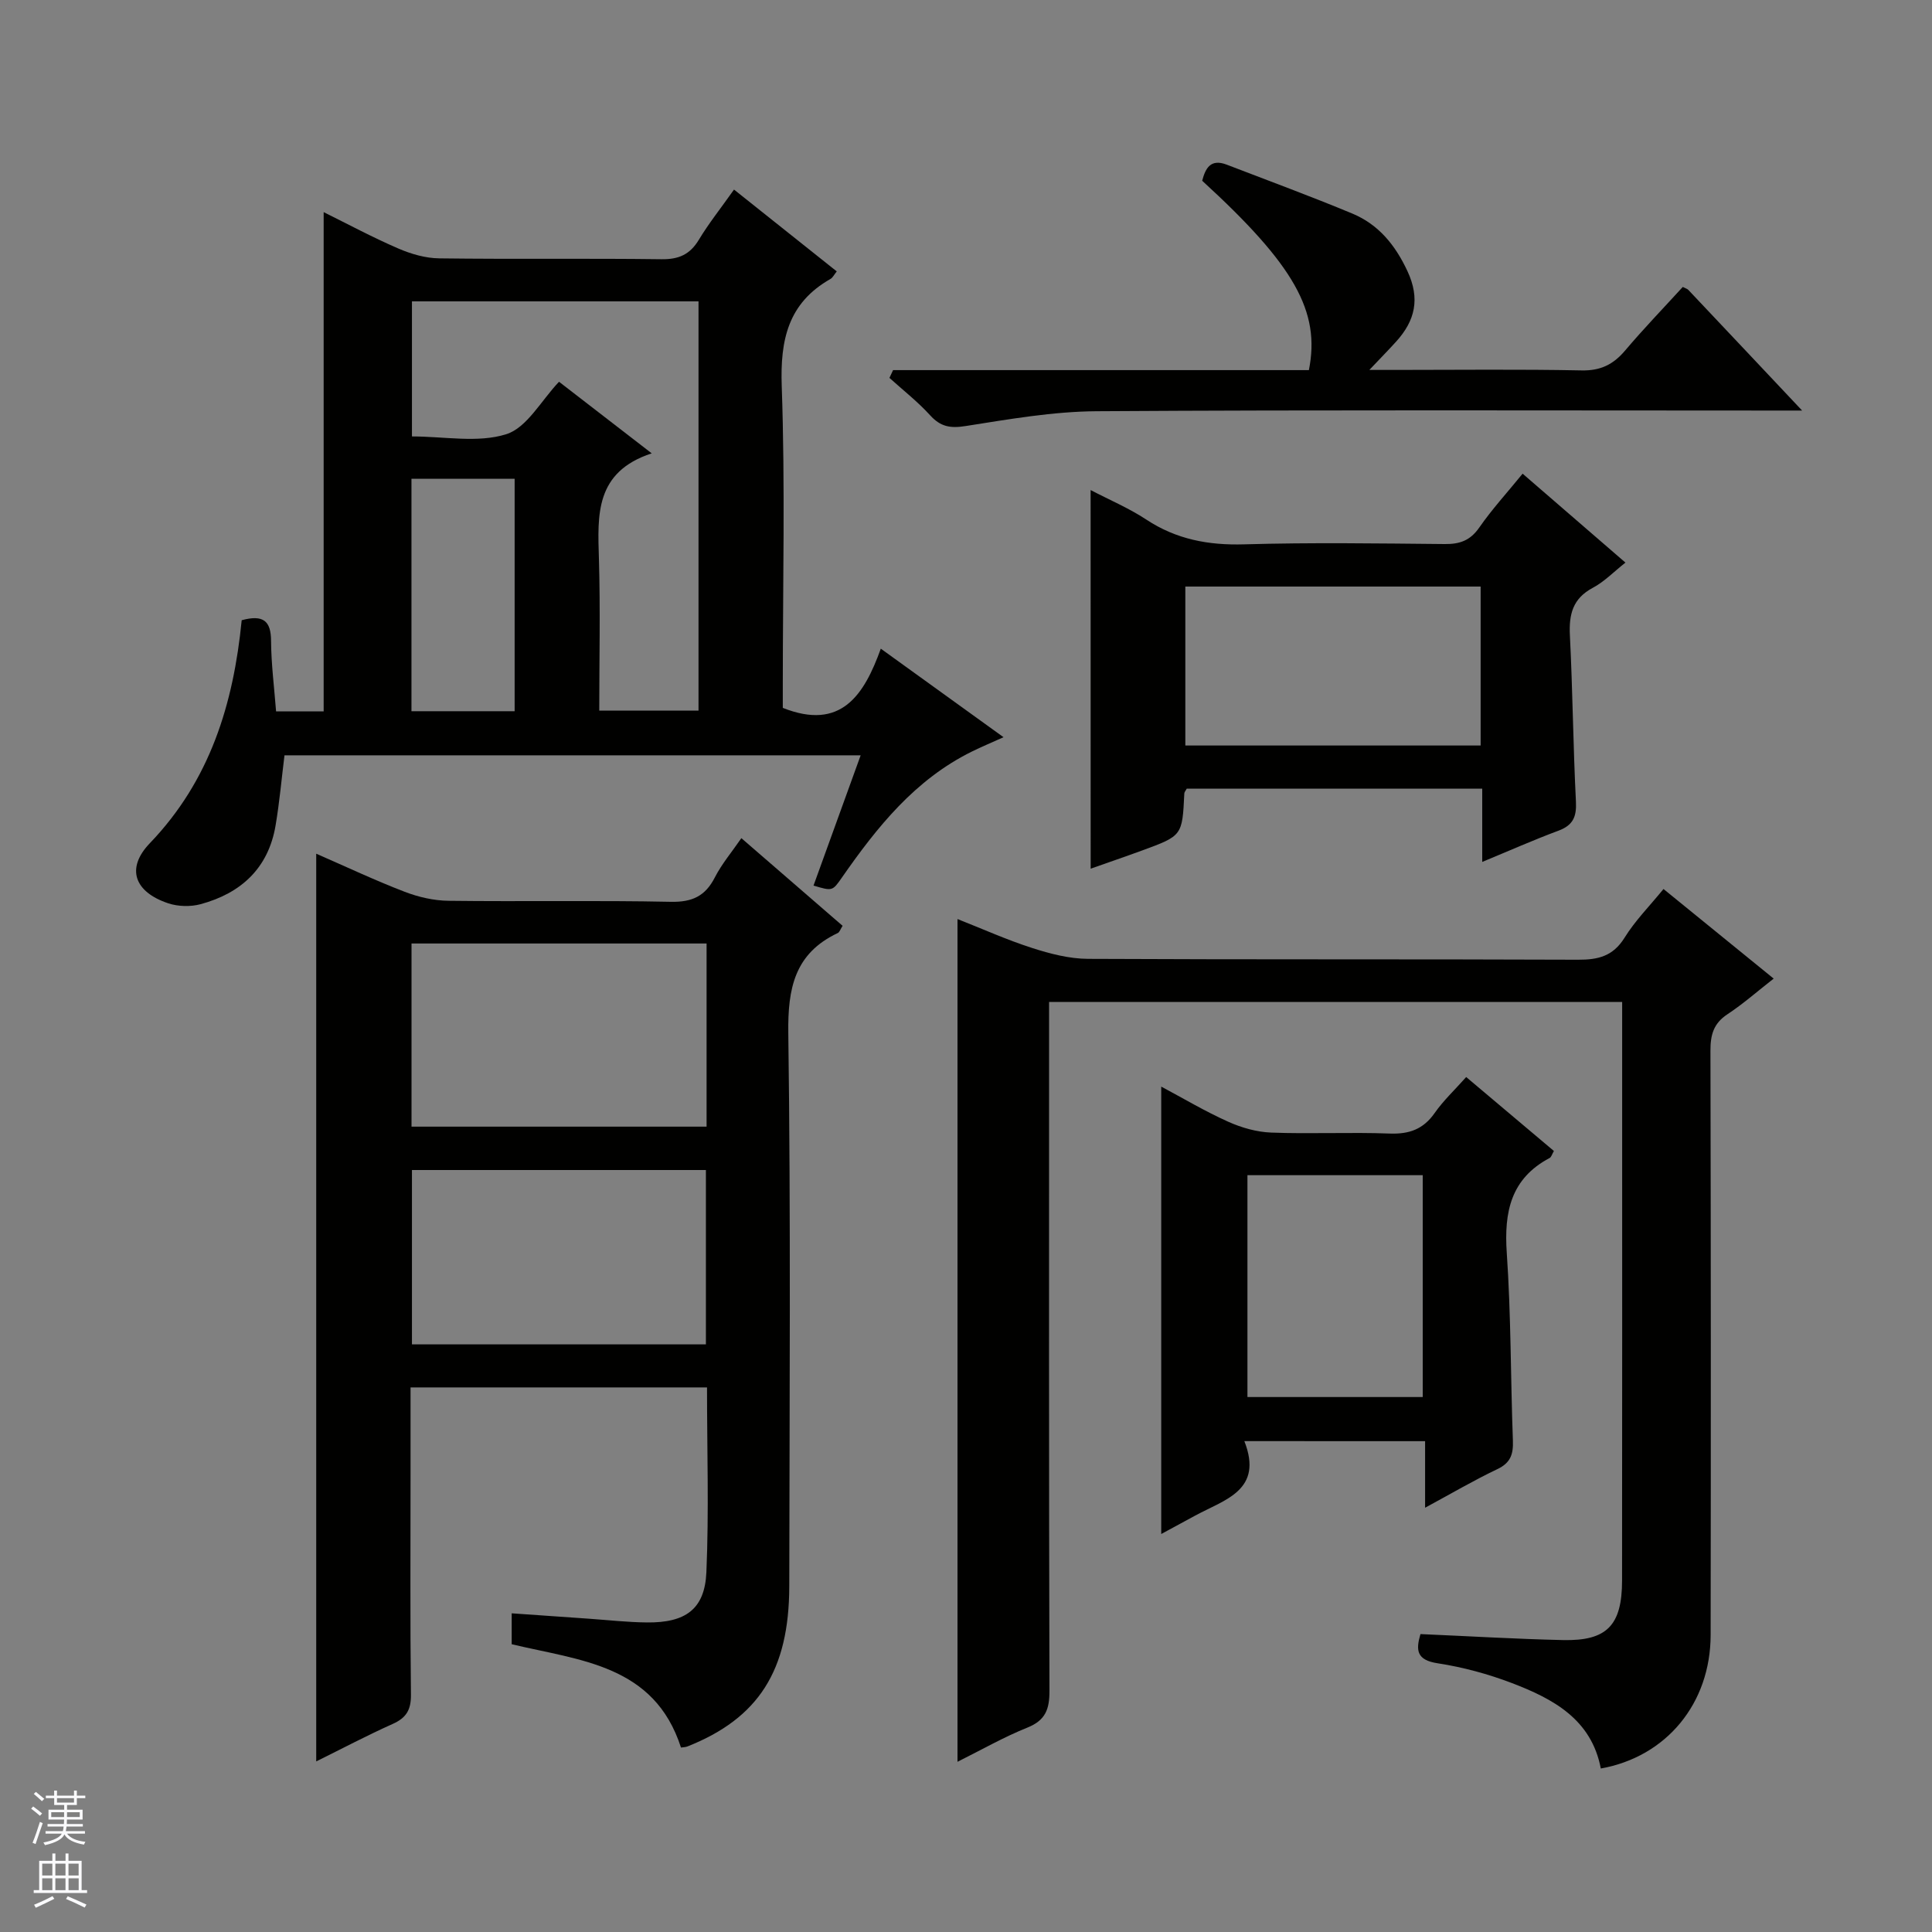
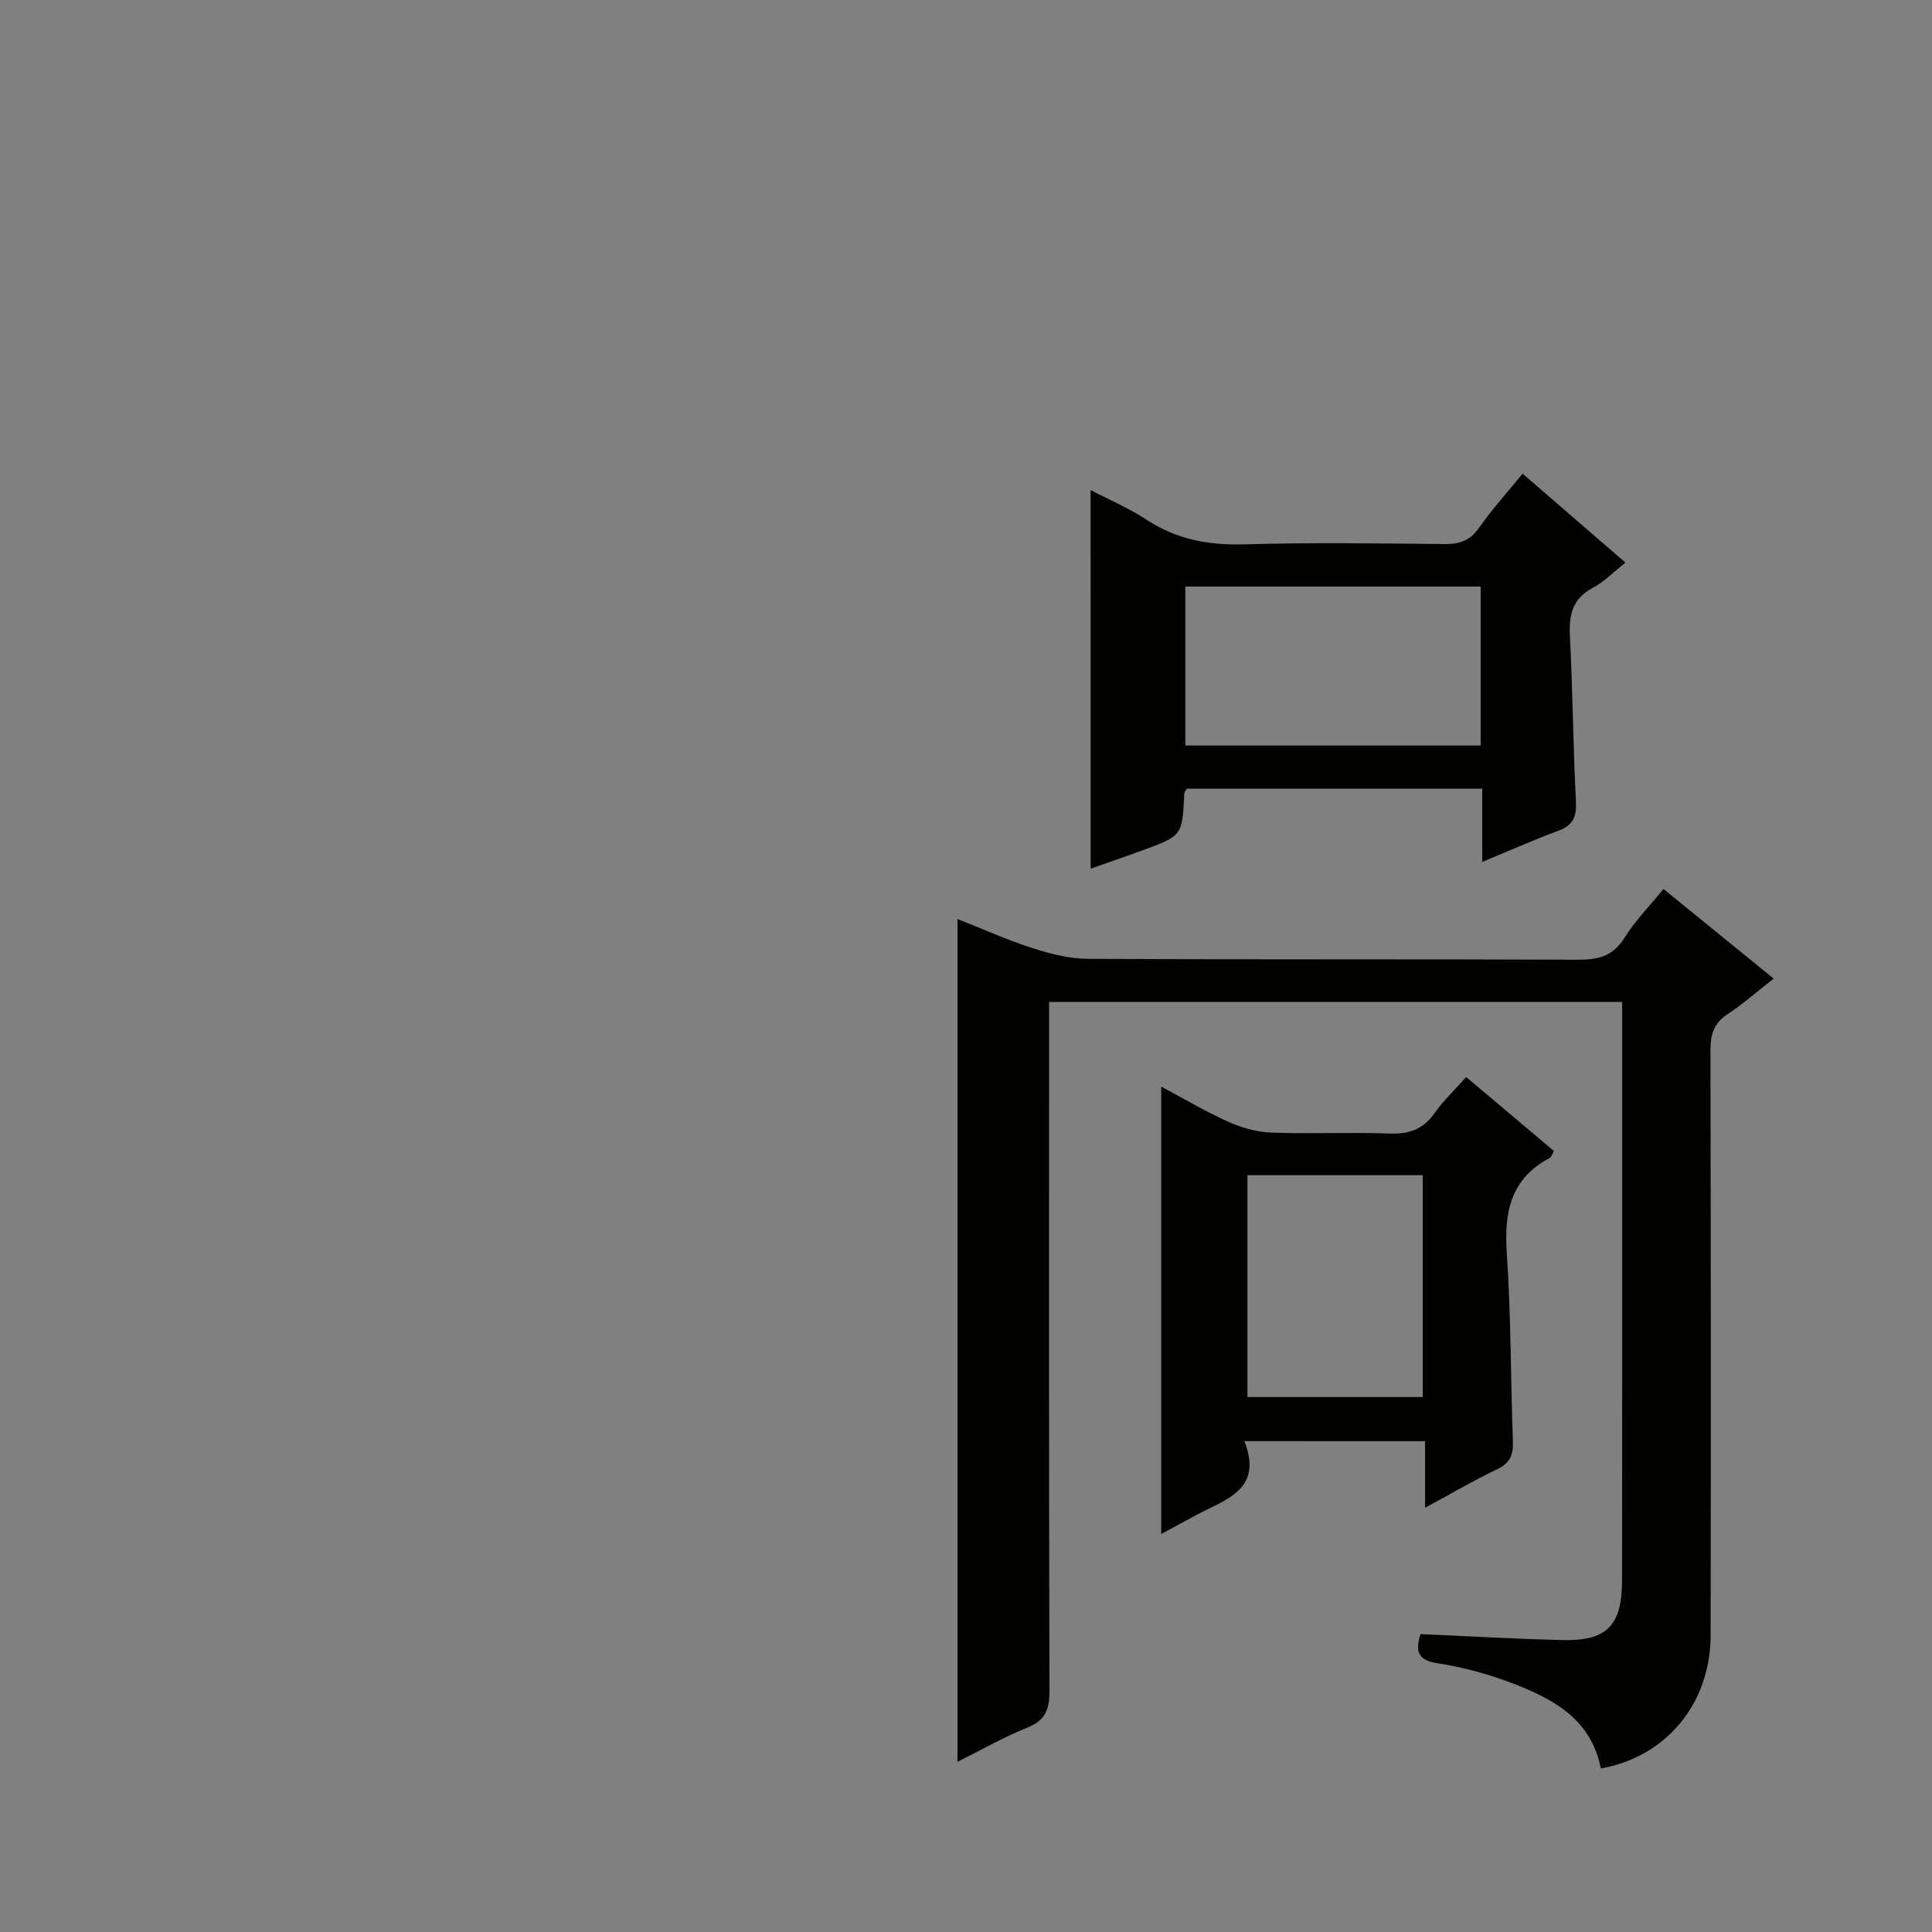
<svg xmlns="http://www.w3.org/2000/svg" enable-background="new 0 0 400 400" viewBox="0 0 400 400">
  <rect x="0" y="0" width="400" height="400" fill="#808080" stroke="none" />
  <g fill="#010100">
-     <path d="m146.38 287.25c-20.7 0-40.8 0-61.38 0v17.61c0 15.33-.1 30.67.08 46 .04 3.14-.96 4.8-3.77 6.06-5.28 2.36-10.41 5.08-15.84 7.76 0-62.81 0-125.11 0-187.93 6.19 2.7 12.16 5.52 18.3 7.88 2.86 1.1 6.06 1.84 9.12 1.87 15.33.19 30.67-.11 46 .21 4.43.09 7.14-1.18 9.12-5.07 1.42-2.77 3.49-5.21 5.48-8.11 7.14 6.18 14.02 12.14 20.96 18.15-.47.73-.63 1.32-.99 1.49-8.94 4.22-10.38 11.43-10.25 20.75.52 38.16.25 76.33.2 114.5-.03 17.46-6.38 27.33-21.07 33.16-.42.17-.92.16-1.35.23-5.53-17.15-20.85-18-35.05-21.39 0-1.89 0-3.94 0-6.4 5.53.39 10.78.76 16.03 1.12 3.98.28 7.96.73 11.94.77 8.03.09 12-2.74 12.34-10.39.54-12.62.13-25.27.13-38.27zm-.09-91.91c-20.58 0-40.79 0-61.09 0v37.92h61.09c0-12.72 0-25.13 0-37.92zm-.14 83c0-12.41 0-24.25 0-36.1-20.51 0-40.59 0-60.86 0v36.1z" />
-     <path d="m50.04 128.41c4.5-1.22 6.06.18 6.08 4.27.03 4.79.65 9.57 1.04 14.61h9.85c0-34.53 0-68.75 0-103.37 4.88 2.41 10.04 5.19 15.41 7.51 2.65 1.15 5.66 2.03 8.52 2.06 15.33.2 30.66-.02 45.99.18 3.58.05 5.91-.96 7.76-4.03 2.05-3.4 4.55-6.53 7.28-10.39 7.09 5.65 14.04 11.19 21.27 16.94-.55.68-.83 1.3-1.31 1.57-8.76 4.98-10.42 12.58-10.08 22.2.72 20.47.22 40.99.22 61.49v5.11c12.05 4.78 16.82-2.62 20.29-12.26 8.67 6.26 16.73 12.07 25.41 18.33-2.53 1.14-4.56 1.99-6.53 2.96-11.78 5.8-19.66 15.65-26.94 26.11-1.96 2.81-1.96 2.81-5.87 1.65 3.2-8.85 6.4-17.68 9.76-26.97-39.93 0-79.45 0-119.29 0-.59 4.73-1.02 9.65-1.84 14.5-1.49 8.86-7.14 14.05-15.52 16.32-2.09.56-4.66.5-6.71-.18-6.98-2.33-8.83-7.21-3.81-12.44 12.46-12.98 17.31-28.81 19.02-46.17zm84.89-34.55c-11.78 3.87-11.2 12.77-10.93 21.81.31 10.44.07 20.89.07 31.45h20.55c0-28.56 0-56.65 0-84.73-20.03 0-39.74 0-59.33 0v27.97c6.75 0 13.65 1.39 19.52-.46 4.29-1.35 7.23-6.97 10.93-10.86 5.96 4.6 11.98 9.26 19.19 14.82zm-49.74 5.27v48.12h21.36c0-16.24 0-32.13 0-48.12-7.21 0-14.02 0-21.36 0z" />
    <path d="m344.41 184.06c7.79 6.33 15.14 12.31 22.81 18.55-3.3 2.57-6.28 5.21-9.57 7.38-2.89 1.9-3.53 4.28-3.52 7.55.09 40.32.1 80.64.04 120.96-.02 14.19-9.17 25.23-22.74 27.65-1.94-10.19-9.87-14.43-18.41-17.69-4.93-1.88-10.13-3.29-15.34-4.09-4.44-.67-4.56-2.74-3.59-6.05 10 .43 19.76 1.02 29.53 1.24 9.07.2 12.2-3.04 12.21-12.31.04-33.65.02-67.31.02-100.96 0-6.15 0-12.3 0-18.85-39.49 0-78.7 0-118.65 0v5.67c0 45.65-.05 91.3.08 136.95.01 3.81-.81 6.11-4.57 7.62-4.89 1.96-9.49 4.6-14.47 7.08 0-58.3 0-115.97 0-174.48 5.16 2.03 10.21 4.31 15.45 5.99 3.72 1.2 7.7 2.23 11.56 2.25 33.82.17 67.64.04 101.46.18 4.18.02 7.24-.73 9.62-4.53 2.17-3.52 5.15-6.52 8.08-10.11z" />
    <path d="m225.8 101.46c3.92 2.05 7.93 3.74 11.51 6.1 6.24 4.12 12.89 5.36 20.31 5.14 13.82-.4 27.66-.19 41.5-.06 3.11.03 5.27-.72 7.14-3.41 2.64-3.8 5.79-7.24 8.98-11.16 7.08 6.13 13.96 12.07 21.29 18.41-2.41 1.9-4.37 3.95-6.74 5.21-4.17 2.21-4.98 5.49-4.76 9.86.58 11.47.67 22.96 1.25 34.42.16 3.16-.62 4.9-3.63 6.02-5.09 1.89-10.06 4.1-15.77 6.46 0-5.41 0-10.15 0-15.17-20.77 0-41 0-61.18 0-.22.43-.49.7-.5.99-.42 8.75-.41 8.76-8.73 11.81-3.57 1.31-7.18 2.54-10.66 3.77-.01-26.08-.01-52.04-.01-78.39zm80.75 52.89c0-11.3 0-22.06 0-32.91-20.62 0-40.97 0-61.14 0v32.91z" />
    <path d="m257.63 298.37c4 10.2-4.07 12.1-10.2 15.43-2.16 1.17-4.32 2.34-7.01 3.8 0-31.09 0-61.55 0-92.63 4.6 2.45 9.09 5.13 13.84 7.26 2.78 1.25 5.93 2.15 8.95 2.26 8.15.31 16.33-.11 24.49.2 4.05.15 6.97-.88 9.33-4.25 1.8-2.57 4.14-4.77 6.53-7.45 6.07 5.12 12.11 10.21 18.16 15.31-.38.64-.53 1.26-.89 1.45-8.04 4.27-9.45 11.17-8.87 19.64.89 12.94.79 25.94 1.27 38.91.1 2.8-.49 4.58-3.24 5.88-4.9 2.33-9.59 5.09-14.94 7.98 0-4.92 0-9.17 0-13.78-12.44-.01-24.47-.01-37.42-.01zm36.93-9.13c0-15.55 0-30.76 0-45.93-12.28 0-24.18 0-36.29 0v45.93z" />
-     <path d="m184.9 76.63h86.09c2.44-12.18-3.05-21.77-22.09-39.21.68-2.6 1.75-4.61 5.08-3.33 8.68 3.34 17.41 6.55 25.99 10.12 5.43 2.26 8.89 6.49 11.43 11.93 2.66 5.71 1.59 10.25-2.35 14.59-1.55 1.71-3.17 3.36-5.54 5.86h5.46c12.83 0 25.66-.16 38.49.1 3.92.08 6.54-1.22 8.98-4.09 3.85-4.55 7.99-8.84 11.96-13.19.56.29.93.38 1.14.6 7.54 7.97 15.06 15.96 23.57 24.99-2.77 0-4.45 0-6.13 0-46.65 0-93.3-.16-139.95.14-9.05.06-18.14 1.66-27.12 3.07-3.16.5-5.18.15-7.34-2.23-2.55-2.81-5.59-5.18-8.42-7.74.25-.53.5-1.07.75-1.61z" />
  </g>
-   <path d="m6.45 374.46.42-.45c.65.47 1.27.95 1.85 1.44l-.45.49c-.66-.56-1.26-1.06-1.83-1.48m.93 7.33-.63-.26c.55-1.36 1.05-2.8 1.52-4.33.19.1.38.19.59.27-.46 1.29-.95 2.73-1.48 4.32m-.38-10.38.44-.42c.43.34 1.01.82 1.74 1.44l-.49.49c-.53-.51-1.09-1.01-1.69-1.51m2.5.35h1.72v-1.04h.59v1.04h3.52v-1.04h.59v1.04h1.75v.53h-1.75v1.42h-2.03v.97h3.22v2.03h-3.24c0 .35-.01.66-.03.93h3.32v.53h-3.37c-.03.27-.08.58-.15.94h3.96v.53h-3.71c.67.92 1.93 1.48 3.79 1.68-.13.24-.23.44-.29.59-2.13-.38-3.48-1.08-4.04-2.12-.43.97-1.77 1.72-4.03 2.23-.09-.19-.2-.37-.33-.55 2.1-.42 3.37-1.03 3.81-1.83h-3.36v-.53h3.58c.08-.29.13-.61.16-.94h-3.33v-.53h3.39c.02-.27.04-.58.04-.93h-3.23v-2.03h3.25v-.97h-2.07v-1.42h-1.73zm1.12 3.44v1h2.65c.01-.3.02-.44.01-.4v-.25-.35zm1.19-2h3.52v-.91h-3.52zm4.71 2h-2.63v.59c0 .15-.01.28-.01.4h2.64z" fill="#fafafc" />
-   <path d="m13.55 383.74h.63v1.52h2.72v6.07h1.13v.6h-11.05v-.6h1.13v-6.07h2.73v-1.52h.63v1.52h2.1v-1.52zm-2.68 8.83.38.56c-1.24.63-2.53 1.25-3.85 1.85-.1-.21-.21-.42-.34-.63 1.36-.55 2.63-1.15 3.81-1.78m-2.13-4.27h2.1v-2.45h-2.1zm0 3.04h2.1v-2.46h-2.1zm2.72-3.04h2.1v-2.45h-2.1zm0 3.04h2.1v-2.46h-2.1zm6.07 3.6c-1.41-.71-2.7-1.3-3.86-1.78l.35-.56c1.45.62 2.75 1.19 3.88 1.72zm-1.25-9.09h-2.1v2.45h2.1zm-2.09 5.49h2.1v-2.46h-2.1z" fill="#fafafc" />
</svg>